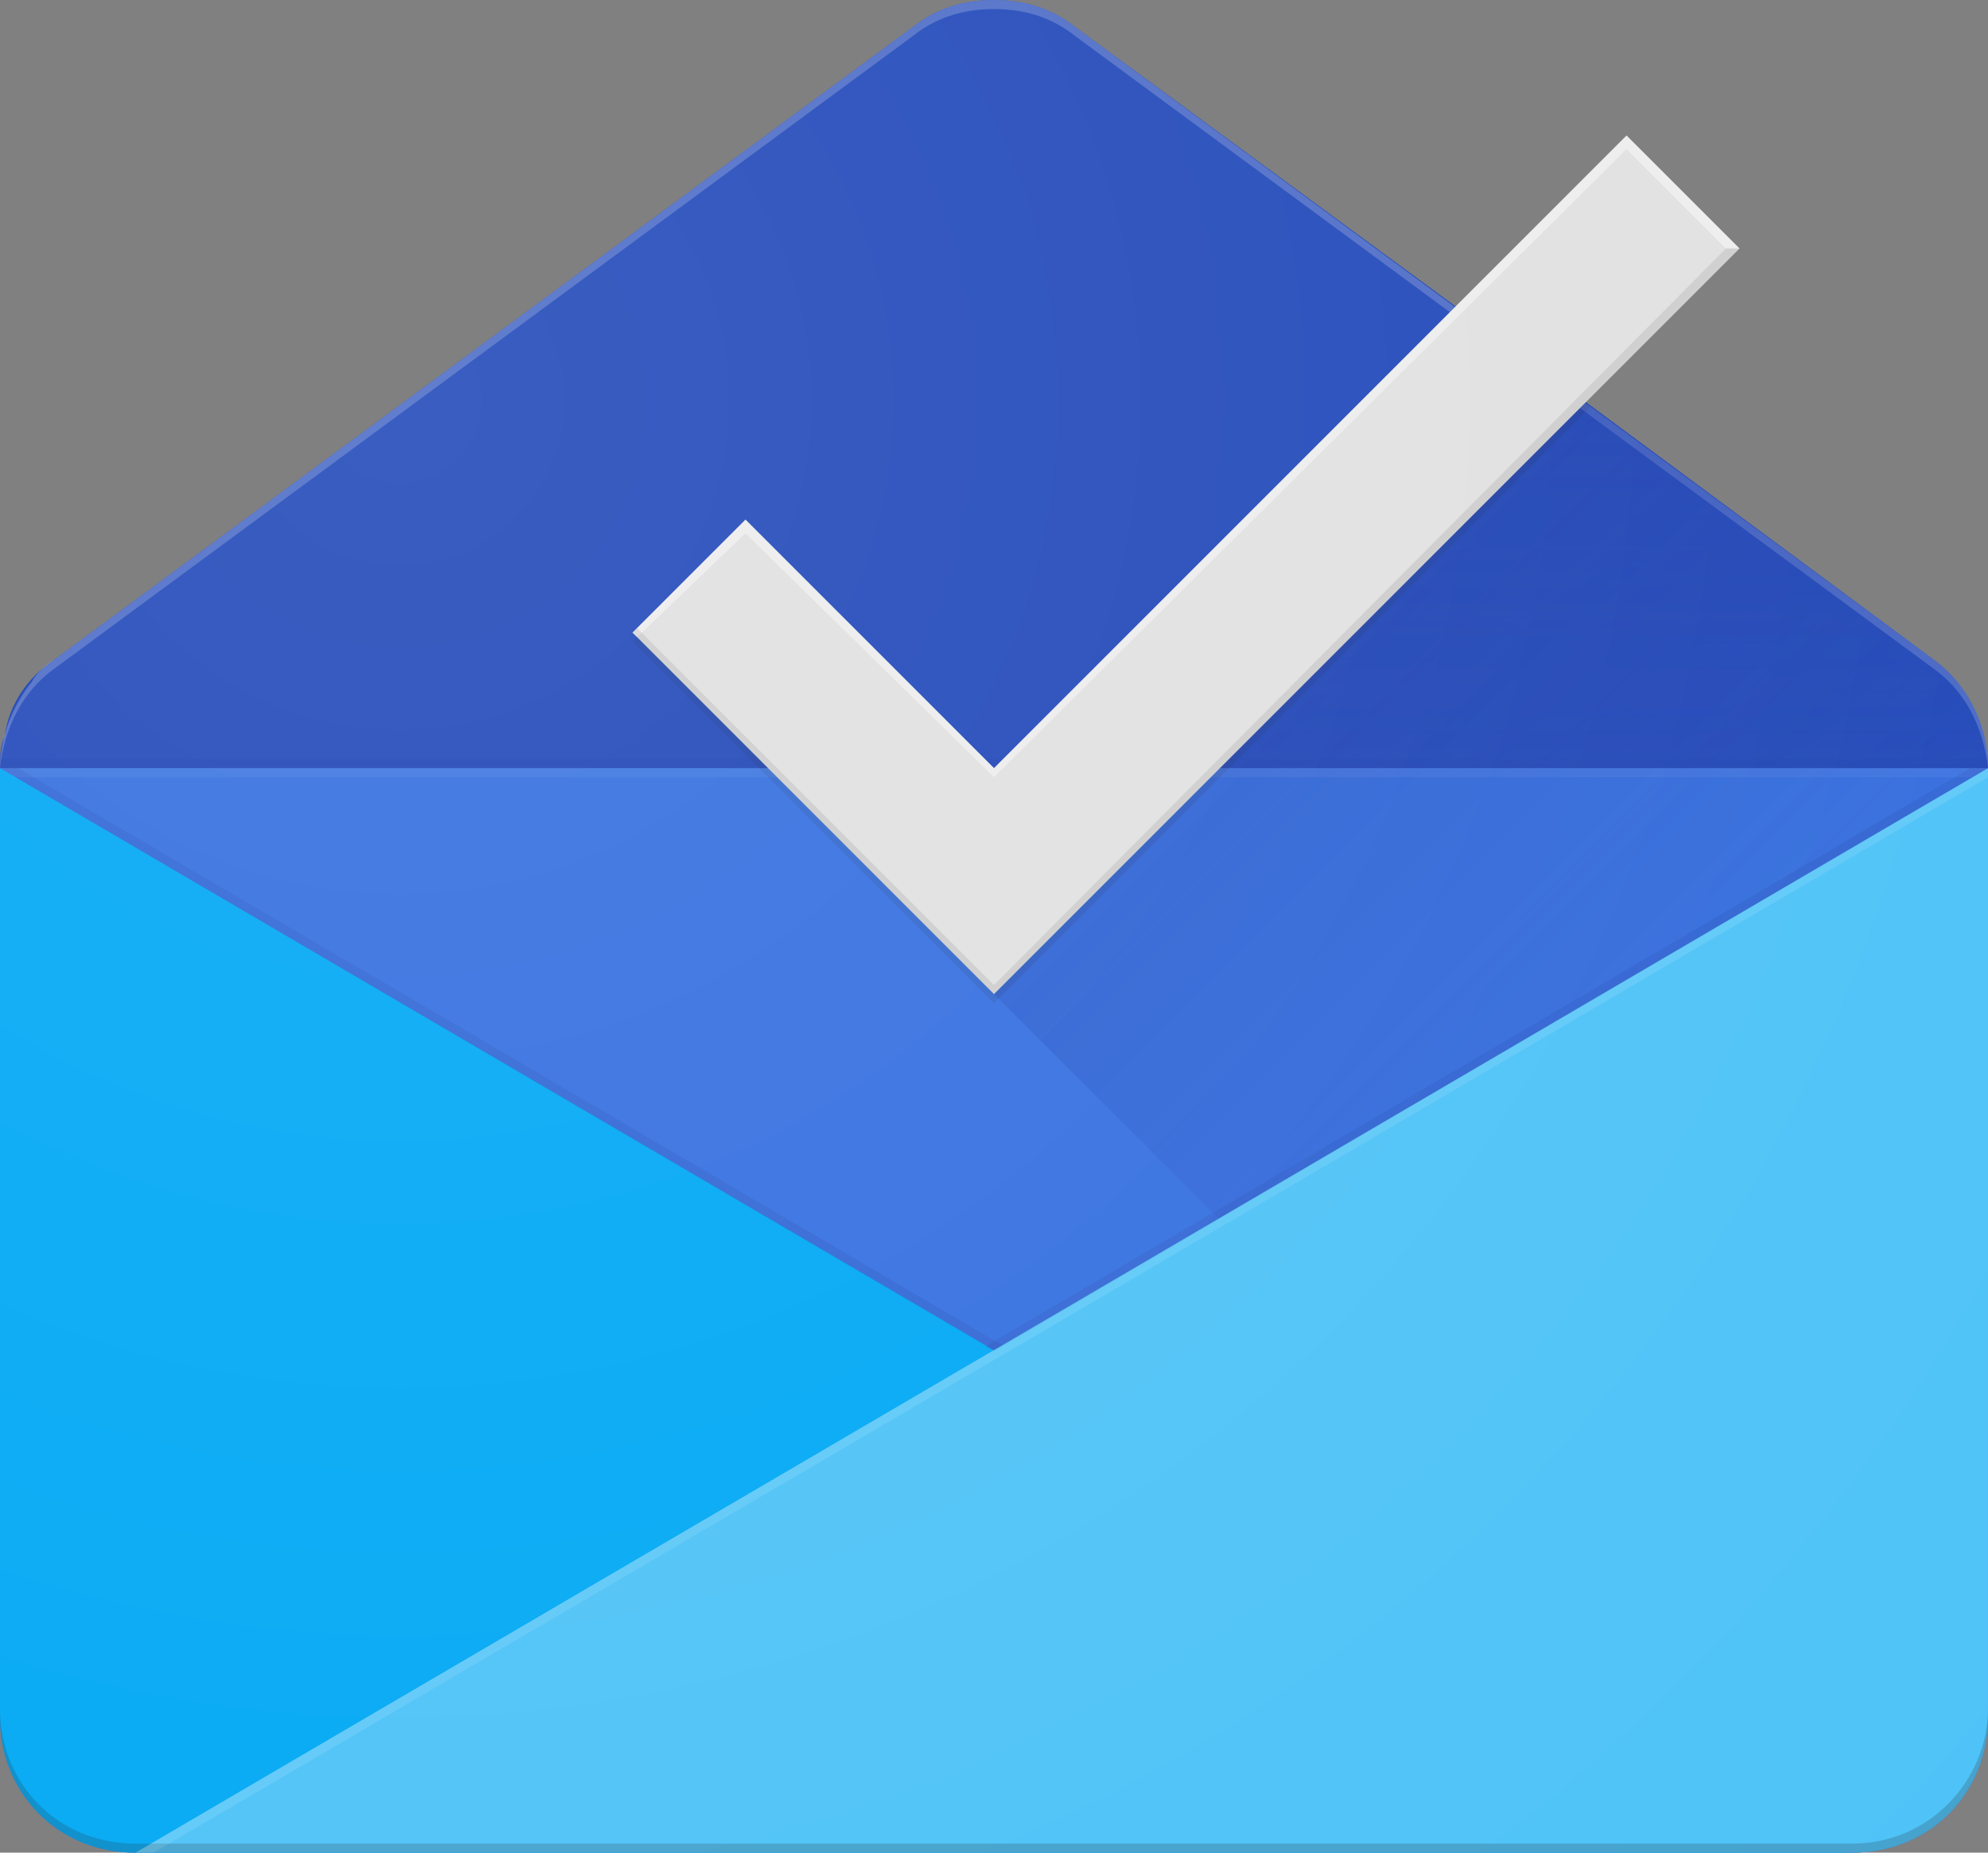
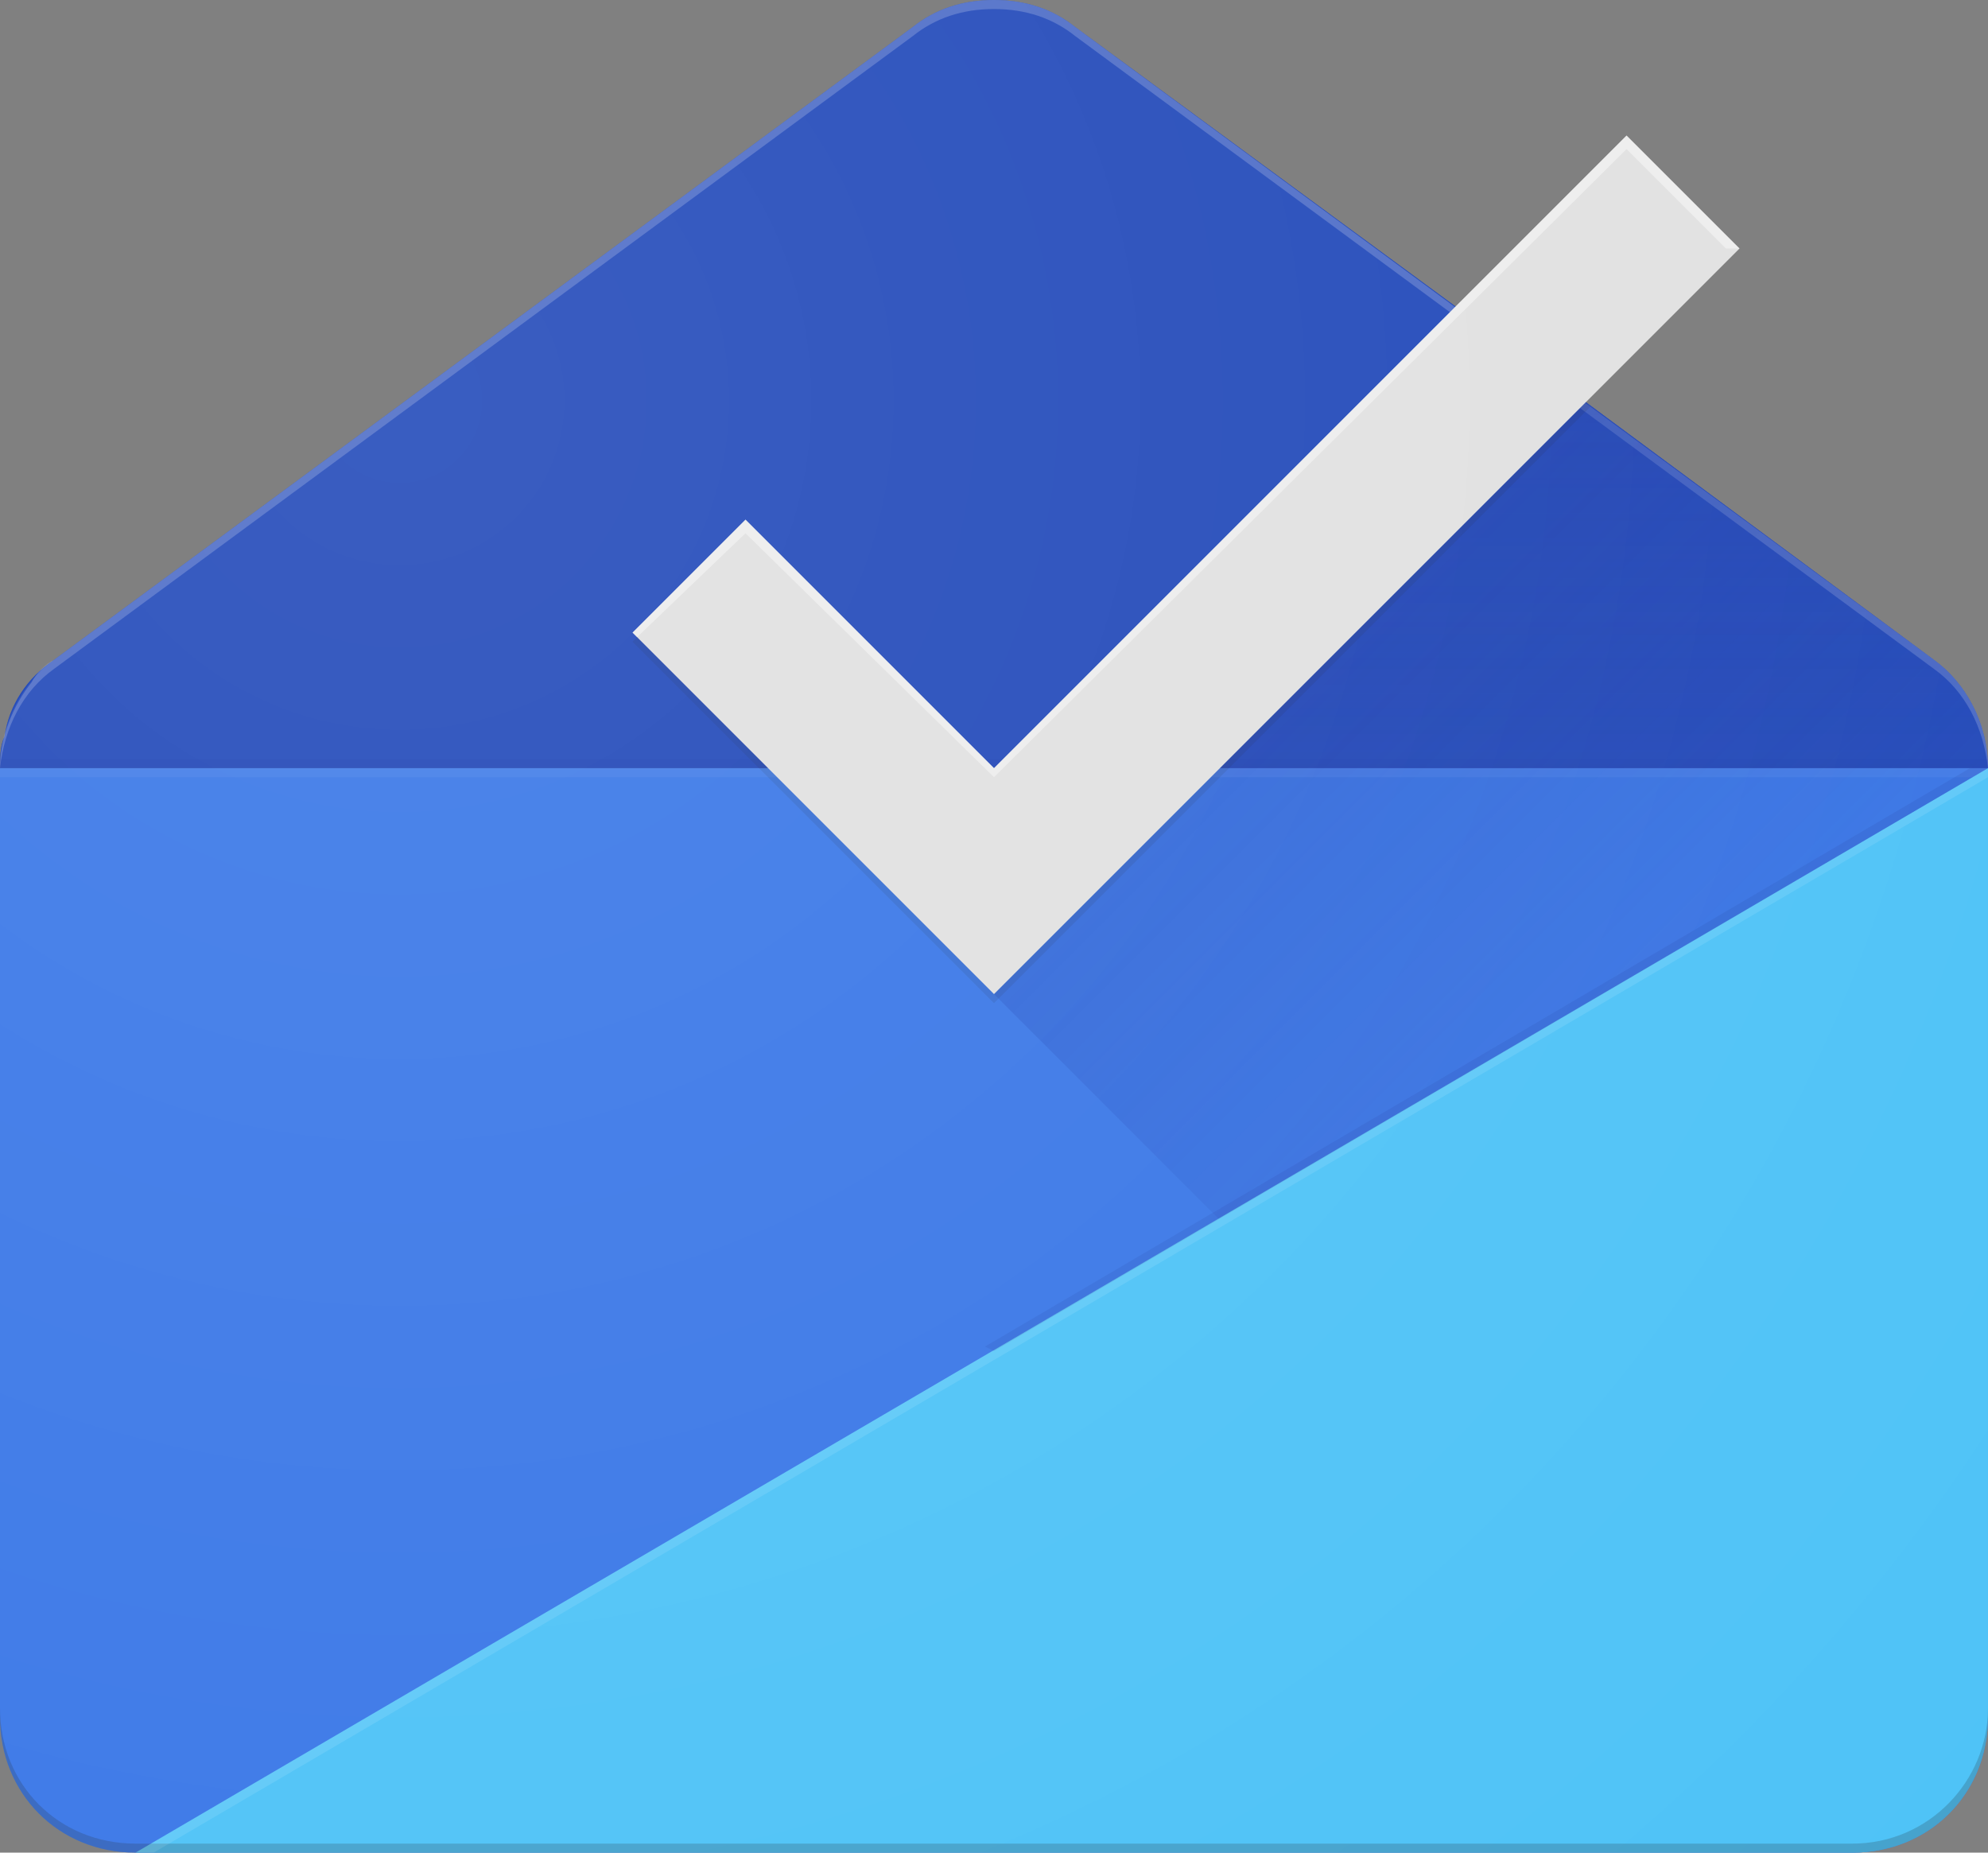
<svg xmlns="http://www.w3.org/2000/svg" viewBox="0 0 44 41">
  <rect x="0" y="0" width="44" height="41" fill="#808080" stroke="none" />
  <path fill="#2A56C6" d="M42.8 14.6l-7.7-5.7L23.8.6C23.3.2 22.7 0 22 0s-1.3.2-1.8.6l-19 14c-.6.4-1 1-1.1 1.7-.1.2-.1.5-.1.7h44c0-1-.5-1.9-1.2-2.4z" />
  <path fill="#1C3AA9" d="M42.8 14.6l-7.7-5.7L23.8.6C23.3.2 22.7 0 22 0s-1.3.2-1.8.6l-19 14c-.6.4-1 1-1.1 1.7-.1.2-.1.5-.1.7h44c0-1-.5-1.9-1.2-2.4z" opacity=".4" />
  <path fill="#FFF" fill-opacity=".2" d="M1.2 14.8l19-14c.5-.4 1.1-.6 1.8-.6s1.3.2 1.8.6l19 14c.7.5 1.1 1.3 1.2 2.2 0-1-.5-1.9-1.2-2.4l-19-14C23.3.2 22.7 0 22 0s-1.3.2-1.8.6l-19 14c-.2.1-.4.3-.5.5-.4.5-.7 1.2-.7 1.9.1-.9.5-1.7 1.2-2.2z" />
  <path fill="#3B78E7" d="M0 17v21c0 1.7 1.3 3 3 3h38c1.7 0 3-1.3 3-3V17H0z" />
-   <path fill="#3367D6" d="M0 17v21c0 1.7 1.3 3 3 3h38c1.7 0 3-1.3 3-3V17H0z" opacity=".4" />
  <linearGradient id="a" x1="11498.818" x2="11532.617" y1="8522.319" y2="8556.117" gradientTransform="matrix(.25 0 0 .25 -2845.5 -2115.5)" gradientUnits="userSpaceOnUse">
    <stop offset="0" stop-color="#1c3aa9" stop-opacity=".2" />
    <stop offset="1" stop-color="#1c3aa9" stop-opacity=".02" />
  </linearGradient>
  <path fill="url(#a)" d="M42.8 14.6l-7.7-5.7L22 17v5l19 19c1.7 0 3-1.3 3-3V17c0-1-.5-1.9-1.2-2.4z" />
  <linearGradient id="b" x1="11514" x2="11514" y1="8497.6" y2="8530.84" gradientTransform="matrix(.25 0 0 .25 -2845.5 -2115.5)" gradientUnits="userSpaceOnUse">
    <stop offset="0" stop-color="#1c3aa9" stop-opacity=".2" />
    <stop offset="1" stop-color="#1c3aa9" stop-opacity=".02" />
  </linearGradient>
  <path fill="url(#b)" d="M42.8 14.6l-7.7-5.7L22 17v5l19 19c1.7 0 3-1.3 3-3V17c0-1-.5-1.9-1.2-2.4z" />
  <path fill="#FFF" fill-opacity=".05" d="M0 17h44v.2H0z" />
  <path fill="#1A237E" fill-opacity=".05" d="M44 17v-.2H0v.2h44z" />
-   <path fill="#03A9F4" d="M0 38c0 1.7 1.3 3 3 3h38L0 17v21z" />
-   <path fill="#1A237E" fill-opacity=".1" d="M41 40.8L.4 17H0l40.6 23.8z" />
  <path fill="#4FC3F7" d="M3 41h38c1.7 0 3-1.3 3-3V17L3 41z" />
  <path fill="#262626" fill-opacity=".2" d="M41 40.8H3c-1.7 0-3-1.3-3-3v.2c0 1.7 1.3 3 3 3h38c1.7 0 3-1.3 3-3v-.2c0 1.6-1.3 3-3 3z" />
  <path fill="#E1E1E1" d="M16.5 11.5L14 14l8 8L35.1 8.9l3.4-3.4L36 3l-3.8 3.8L22 17z" />
  <path fill="#FFF" fill-opacity=".4" d="M16.5 11.5L14 14l.1.1 2.4-2.3 5.5 5.4L36 3.3l2.2 2.2h.3L36 3l-3.8 3.8L22 17z" />
-   <path fill="#262626" fill-opacity=".1" d="M22 21.8l-7.9-7.9-.1.1 8 8L35.1 8.9l3.4-3.4h-.3z" />
  <path fill="#262626" fill-opacity=".1" d="M35.1 8.9L22 22l-7.9-7.9-.1.1 8 8L35.2 9z" />
  <path fill="#FFF" fill-opacity=".1" d="M44 17L3 41h.4L44 17.2z" />
  <path fill="#1A237E" fill-opacity=".1" d="M21.8 29.8l.2.1L44 17h-.4z" />
  <radialGradient id="c" cx="11417.43" cy="8497.413" r="185.781" gradientTransform="matrix(.25 0 0 .25 -2845.5 -2115.5)" gradientUnits="userSpaceOnUse">
    <stop offset="0" stop-color="#fff" stop-opacity=".1" />
    <stop offset="1" stop-color="#fff" stop-opacity="0" />
  </radialGradient>
  <path fill="url(#c)" d="M42.8 14.6l-7.7-5.7 3.4-3.4L36 3l-3.8 3.8L23.8.6C23.3.2 22.7 0 22 0s-1.3.2-1.8.6l-19 14C.5 15.1 0 16 0 17v21c0 1.7 1.3 3 3 3h38c1.7 0 3-1.3 3-3V17c0-1-.5-1.9-1.2-2.4z" />
</svg>